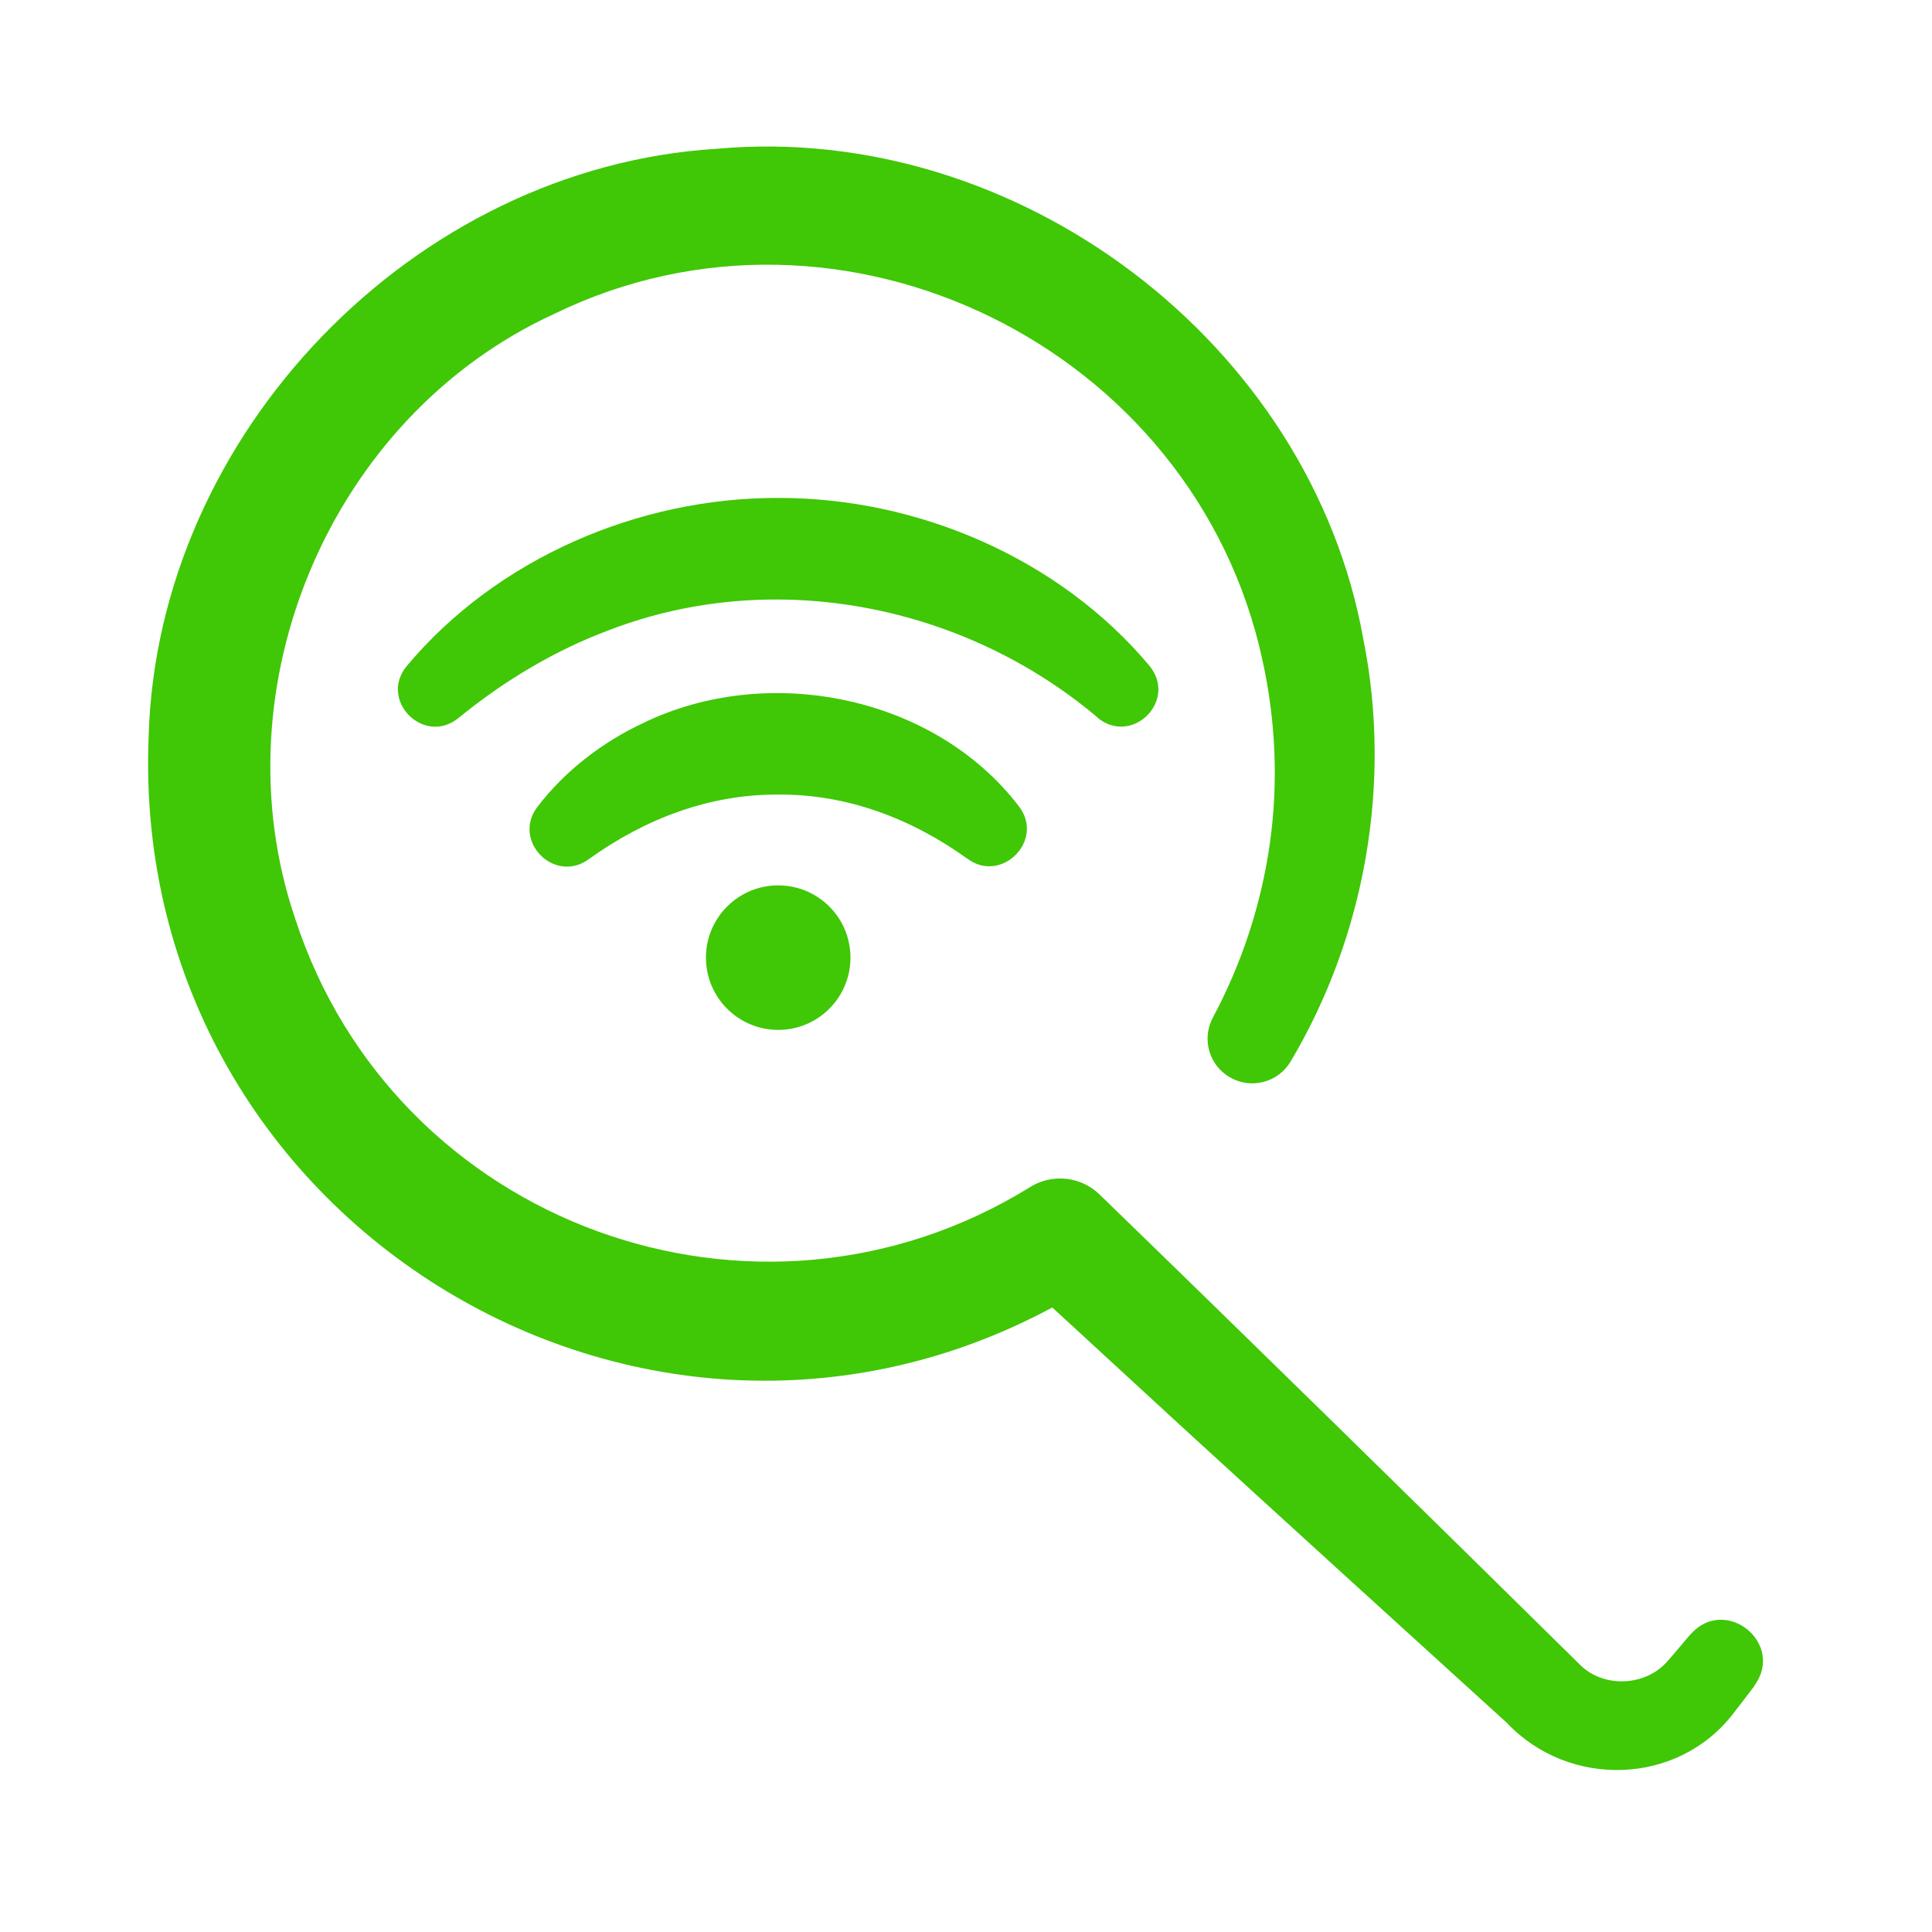
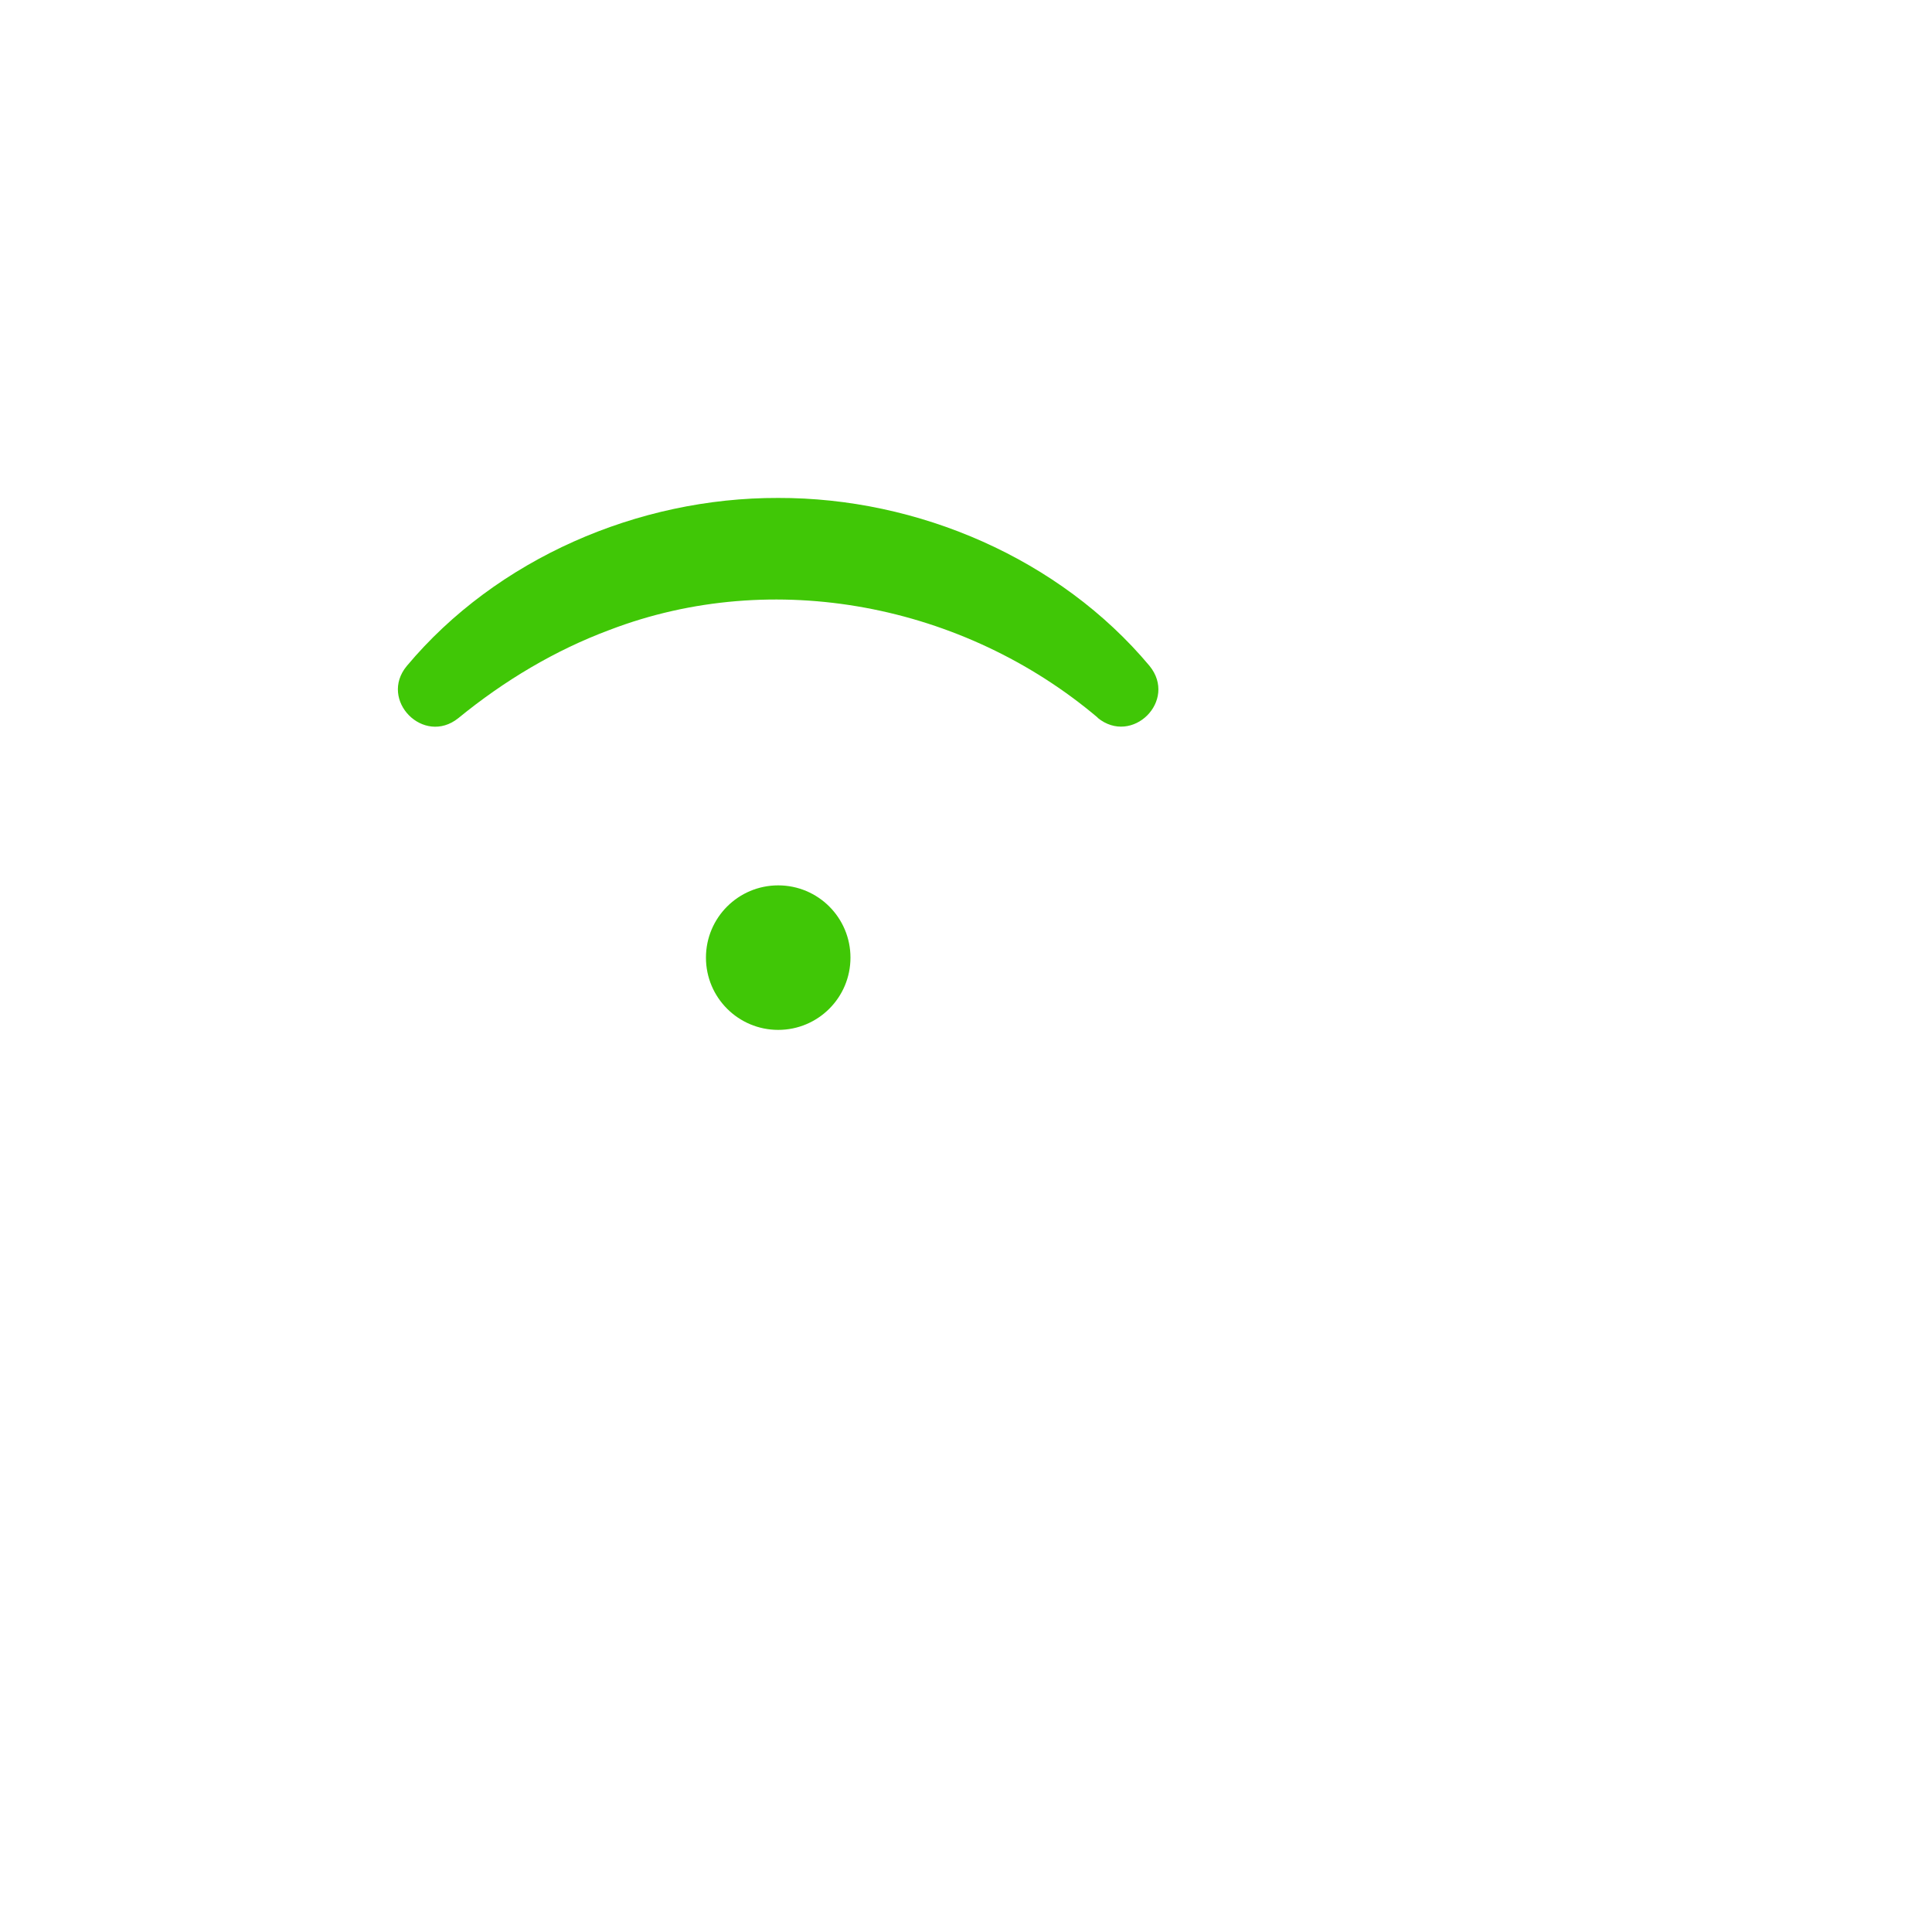
<svg xmlns="http://www.w3.org/2000/svg" id="Layer_1" data-name="Layer 1" viewBox="0 0 150 150">
  <defs>
    <style>
      .cls-1 {
        fill: #40c706;
        stroke-width: 0px;
      }
    </style>
  </defs>
-   <path class="cls-1" d="M136.22,130.89c-.25.34-1.39,1.81-1.62,2.11-4.3,5.64-12.78,5.88-17.61.76-6.3-5.72-18.94-17.22-25.21-22.97,0,0-12.55-11.55-12.55-11.55l5.45.54c-32.73,20.56-74.7-4.19-73.14-42.6.67-23.53,20.62-44.2,44.13-45.63,23.31-2.11,46.08,15.06,50.18,38.08,2.25,11.2.12,23.1-5.65,32.79-.98,1.65-3.11,2.18-4.75,1.2-1.6-.95-2.15-2.98-1.29-4.6,2.27-4.24,3.78-8.86,4.44-13.59.66-4.72.44-9.54-.58-14.16-5.24-24.31-32.66-37.81-55.01-26.89-17.33,7.95-26.21,28.94-20.09,46.95,7.73,23.77,35.78,33.96,57,20.87,1.75-1.13,4.02-.86,5.45.54,10.9,10.56,25.73,25.1,36.54,35.76,0,0,.75.74.75.74,1.85,1.86,5.18,1.7,6.87-.34.3-.32,1.42-1.68,1.73-2.02,2.71-3.05,7.37.72,4.94,4.01h0Z" />
  <g>
    <path class="cls-1" d="M66.03,74.35c0,3.1-2.51,5.61-5.61,5.61-3.1,0-5.61-2.51-5.61-5.61,0-3.1,2.51-5.61,5.61-5.61,3.1,0,5.61,2.51,5.61,5.61Z" />
    <path class="cls-1" d="M85.23,55.72c-10.4-8.8-25.16-11.7-37.91-6.81-4.21,1.57-8.16,3.92-11.74,6.85-2.69,2.15-6.19-1.4-4-4.05,6.97-8.33,17.97-13.08,28.83-13.05,10.86-.03,21.87,4.71,28.84,13.04,2.2,2.7-1.35,6.22-4.03,4.03h0Z" />
-     <path class="cls-1" d="M75.09,66.66c-4.36-3.13-9.36-5.01-14.67-4.97-5.32-.03-10.31,1.86-14.67,4.99-2.68,2-6.03-1.38-4.03-4.03,2.12-2.77,5-5.01,8.25-6.53,9.67-4.68,22.58-2.11,29.15,6.5,2.02,2.65-1.41,6.04-4.03,4.03h0Z" />
  </g>
</svg>